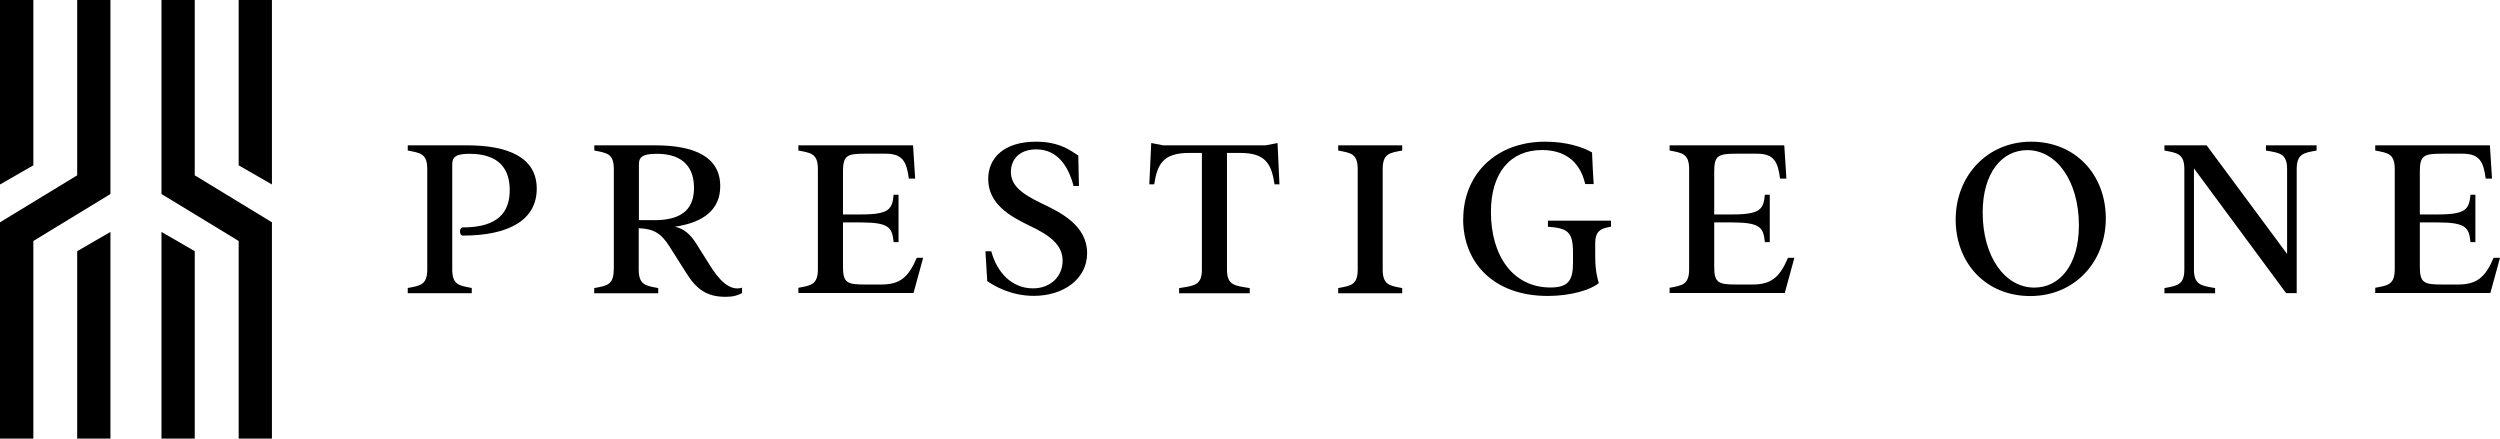
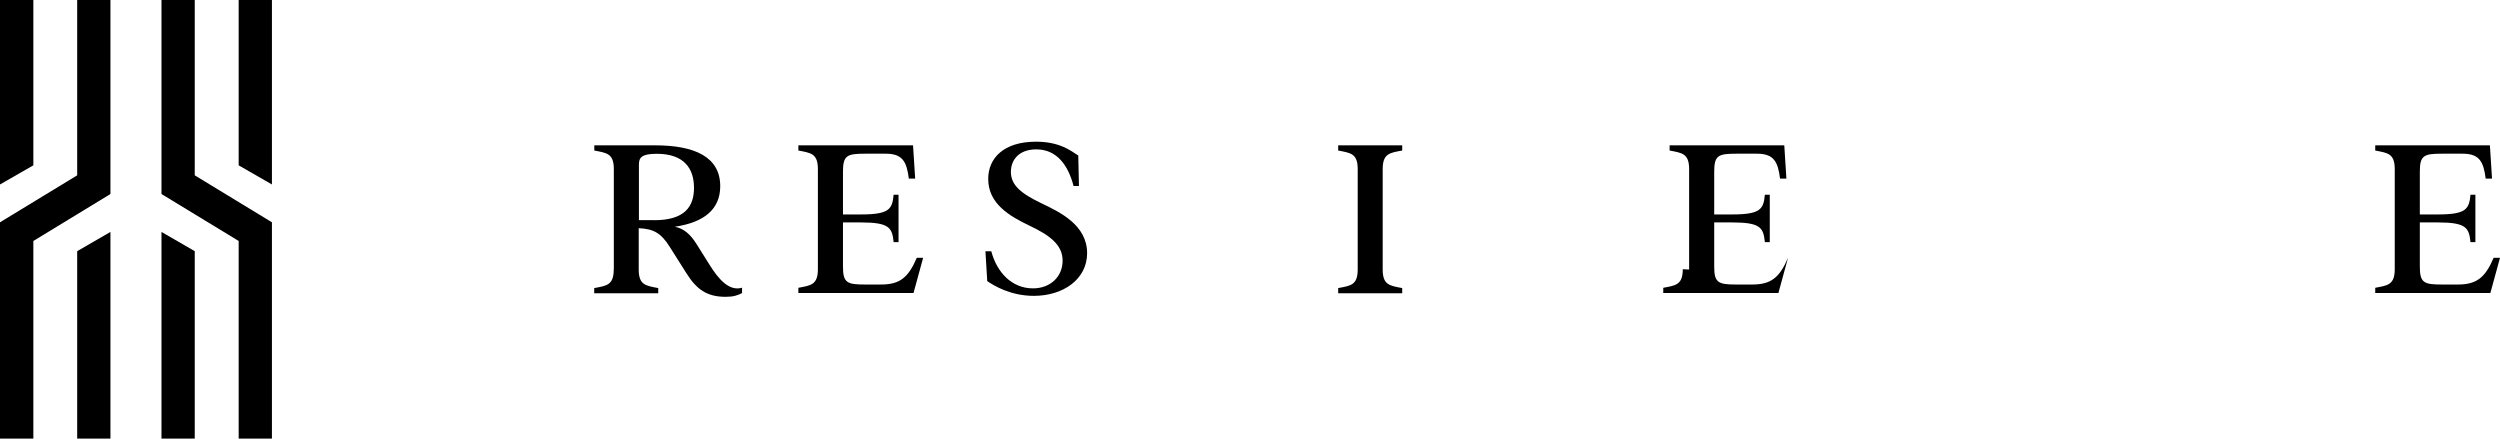
<svg xmlns="http://www.w3.org/2000/svg" id="Layer_2" data-name="Layer 2" viewBox="0 0 260.09 45.63">
  <defs>
    <style>
      .cls-1 {
        fill: #000;
        stroke-width: 0px;
      }
    </style>
  </defs>
  <g id="Layer_1-2" data-name="Layer 1">
    <g>
      <g>
-         <path class="cls-1" d="M44.45,28.04v-10.45c0-1.64-.76-1.68-2.03-1.93v-.54h6.17c4.22,0,7.25,1.22,7.25,4.51s-2.95,4.88-7.69,4.88c-.39,0-.39-.85,0-.85,3.69,0,4.88-1.61,4.88-3.88,0-2.15-1.05-3.78-4.2-3.78-1.49,0-1.78.39-1.78,1.12v10.91c0,1.64.76,1.68,2.03,1.93v.54h-6.66v-.54c1.27-.24,2.03-.29,2.03-1.93" />
        <path class="cls-1" d="M63.86,28.04v-10.45c0-1.64-.76-1.68-2.03-1.93v-.54h6.32c4.15,0,6.78,1.22,6.78,4.25,0,2.37-1.63,3.76-4.73,4.22.88.17,1.59.71,2.27,1.81l1.44,2.29c.81,1.27,1.93,2.66,3.29,2.24v.56c-.46.24-.9.39-1.71.39-1.95,0-3.03-.78-4.08-2.46l-1.76-2.78c-.9-1.42-1.68-1.83-3.2-1.9v4.3c0,1.64.76,1.68,2.03,1.93v.54h-6.66v-.54c1.27-.24,2.03-.29,2.03-1.93M68.05,22.91c3.22,0,4.15-1.44,4.15-3.37s-.95-3.54-3.88-3.54c-1.56,0-1.85.39-1.85,1.12v5.78h1.59-.01Z" />
        <path class="cls-1" d="M85.09,28.04v-10.45c0-1.64-.76-1.68-2.03-1.93v-.54h11.93l.22,3.46h-.66c-.22-1.73-.63-2.59-2.39-2.59h-2.17c-1.85,0-2.29.17-2.29,1.85v4.47h1.88c2.95,0,3.25-.56,3.39-2.05h.51v4.93h-.51c-.15-1.49-.44-2.05-3.39-2.05h-1.88v4.61c0,1.68.44,1.85,2.29,1.85h1.66c1.93,0,2.83-.68,3.73-2.78h.66l-1,3.66h-11.98v-.54c1.27-.24,2.03-.29,2.03-1.93" />
        <path class="cls-1" d="M102.71,29.26l-.19-3.12h.61c.59,2.22,2.15,3.86,4.34,3.86,1.81,0,3.08-1.22,3.08-2.88s-1.34-2.64-3.44-3.64c-2.05-.98-4.3-2.27-4.3-4.86,0-2.17,1.61-3.88,4.98-3.88,2.49,0,3.66.98,4.39,1.44l.07,3.17h-.56c-.54-2.07-1.68-3.81-3.88-3.81-1.81,0-2.64,1.1-2.64,2.34,0,1.37,1.02,2.24,3.22,3.29,1.83.88,4.71,2.22,4.71,5.17,0,2.71-2.49,4.44-5.54,4.44-2.44,0-4.17-1.07-4.86-1.54" />
-         <path class="cls-1" d="M125.04,28.04v-12.13h-1.32c-2.71,0-3.32,1.15-3.64,3.27h-.51l.2-4.3,1.24.24h10.66l1.24-.24.2,4.3h-.51c-.32-2.12-.93-3.27-3.56-3.27h-1.39v12.13c0,1.64.78,1.68,2.37,1.93v.54h-7.35v-.54c1.59-.24,2.37-.29,2.37-1.93" />
        <path class="cls-1" d="M141.25,28.04v-10.45c0-1.64-.76-1.68-2.03-1.93v-.54h6.66v.54c-1.27.24-2.03.29-2.03,1.93v10.45c0,1.64.76,1.68,2.03,1.93v.54h-6.66v-.54c1.27-.24,2.03-.29,2.03-1.93" />
-         <path class="cls-1" d="M152.23,22.79c0-4.59,3.34-8.05,8.52-8.05,2.27,0,3.98.59,4.88,1.12.05,1.17.1,2.29.17,3.29h-.88c-.59-2.56-2.34-3.54-4.51-3.54-3.34,0-5.3,2.44-5.3,6.44,0,4.54,2.27,7.86,6.2,7.86,1.81,0,2.34-.71,2.34-2.54v-1.07c0-2.2-.56-2.56-2.61-2.71v-.63h6.56v.63c-1.12.15-1.64.51-1.64,1.73v1.32c0,1.56.24,2.32.37,2.81-.78.68-2.86,1.34-5.3,1.34-5.64,0-8.81-3.46-8.81-8" />
-         <path class="cls-1" d="M175.73,28.04v-10.45c0-1.64-.76-1.68-2.03-1.93v-.54h11.93l.22,3.46h-.66c-.22-1.73-.63-2.59-2.39-2.59h-2.17c-1.85,0-2.29.17-2.29,1.85v4.47h1.88c2.95,0,3.25-.56,3.39-2.05h.51v4.93h-.51c-.15-1.49-.44-2.05-3.39-2.05h-1.88v4.61c0,1.68.44,1.85,2.29,1.85h1.66c1.93,0,2.83-.68,3.73-2.78h.66l-1,3.66h-11.98v-.54c1.27-.24,2.03-.29,2.03-1.93" />
+         <path class="cls-1" d="M175.73,28.04v-10.45c0-1.64-.76-1.68-2.03-1.93v-.54h11.93l.22,3.46h-.66c-.22-1.73-.63-2.59-2.39-2.59h-2.17c-1.85,0-2.29.17-2.29,1.85v4.47h1.88c2.95,0,3.25-.56,3.39-2.05h.51v4.93h-.51c-.15-1.49-.44-2.05-3.39-2.05h-1.88v4.61c0,1.68.44,1.85,2.29,1.85h1.66c1.93,0,2.83-.68,3.73-2.78l-1,3.66h-11.98v-.54c1.27-.24,2.03-.29,2.03-1.93" />
      </g>
      <g>
-         <path class="cls-1" d="M203.46,22.84c0-4.51,3.25-8.1,7.86-8.1s7.76,3.44,7.76,7.98-3.25,8.08-7.86,8.08-7.76-3.42-7.76-7.96M211.64,29.92c2.66,0,4.64-2.37,4.64-6.47,0-4.61-2.32-7.83-5.37-7.83-2.66,0-4.64,2.39-4.64,6.49,0,4.61,2.32,7.81,5.37,7.81" />
-         <path class="cls-1" d="M228.25,17.52v10.52c0,1.64.81,1.68,2.2,1.93v.54h-5.27v-.54c1.27-.24,2.07-.29,2.07-1.93v-10.45c0-1.64-.81-1.68-2.07-1.93v-.54h4.39l8.37,11.3v-8.83c0-1.64-.8-1.68-2.2-1.93v-.54h5.27v.54c-1.27.24-2.07.29-2.07,1.93v12.91h-1.1l-9.59-12.98h0Z" />
        <path class="cls-1" d="M249.14,28.04v-10.45c0-1.64-.76-1.68-2.03-1.93v-.54h11.93l.22,3.46h-.66c-.22-1.73-.63-2.59-2.39-2.59h-2.17c-1.85,0-2.29.17-2.29,1.85v4.47h1.88c2.95,0,3.25-.56,3.39-2.05h.51v4.93h-.51c-.15-1.49-.44-2.05-3.39-2.05h-1.88v4.61c0,1.68.44,1.85,2.29,1.85h1.66c1.93,0,2.83-.68,3.73-2.78h.66l-1,3.66h-11.98v-.54c1.27-.24,2.03-.29,2.03-1.93" />
      </g>
    </g>
    <g>
      <polygon class="cls-1" points="16.8 24.13 20.26 26.13 20.26 45.63 16.8 45.63 16.8 24.13" />
      <polygon class="cls-1" points="28.29 0 28.29 19.19 24.83 17.2 24.83 0 28.29 0" />
      <polygon class="cls-1" points="28.27 23.13 28.29 23.13 28.29 45.63 24.83 45.63 24.83 25.07 16.81 20.19 16.8 20.19 16.8 0 20.26 0 20.26 18.24 28.28 23.12 28.27 23.13" />
      <polygon class="cls-1" points="11.49 24.13 8.03 26.13 8.03 45.63 11.49 45.63 11.49 24.13" />
      <polygon class="cls-1" points="0 0 0 19.19 3.47 17.2 3.47 0 0 0" />
      <polygon class="cls-1" points=".02 23.13 0 23.13 0 45.63 3.47 45.63 3.47 25.07 11.48 20.19 11.49 20.19 11.49 0 8.03 0 8.03 18.24 .01 23.12 .02 23.13" />
    </g>
  </g>
</svg>